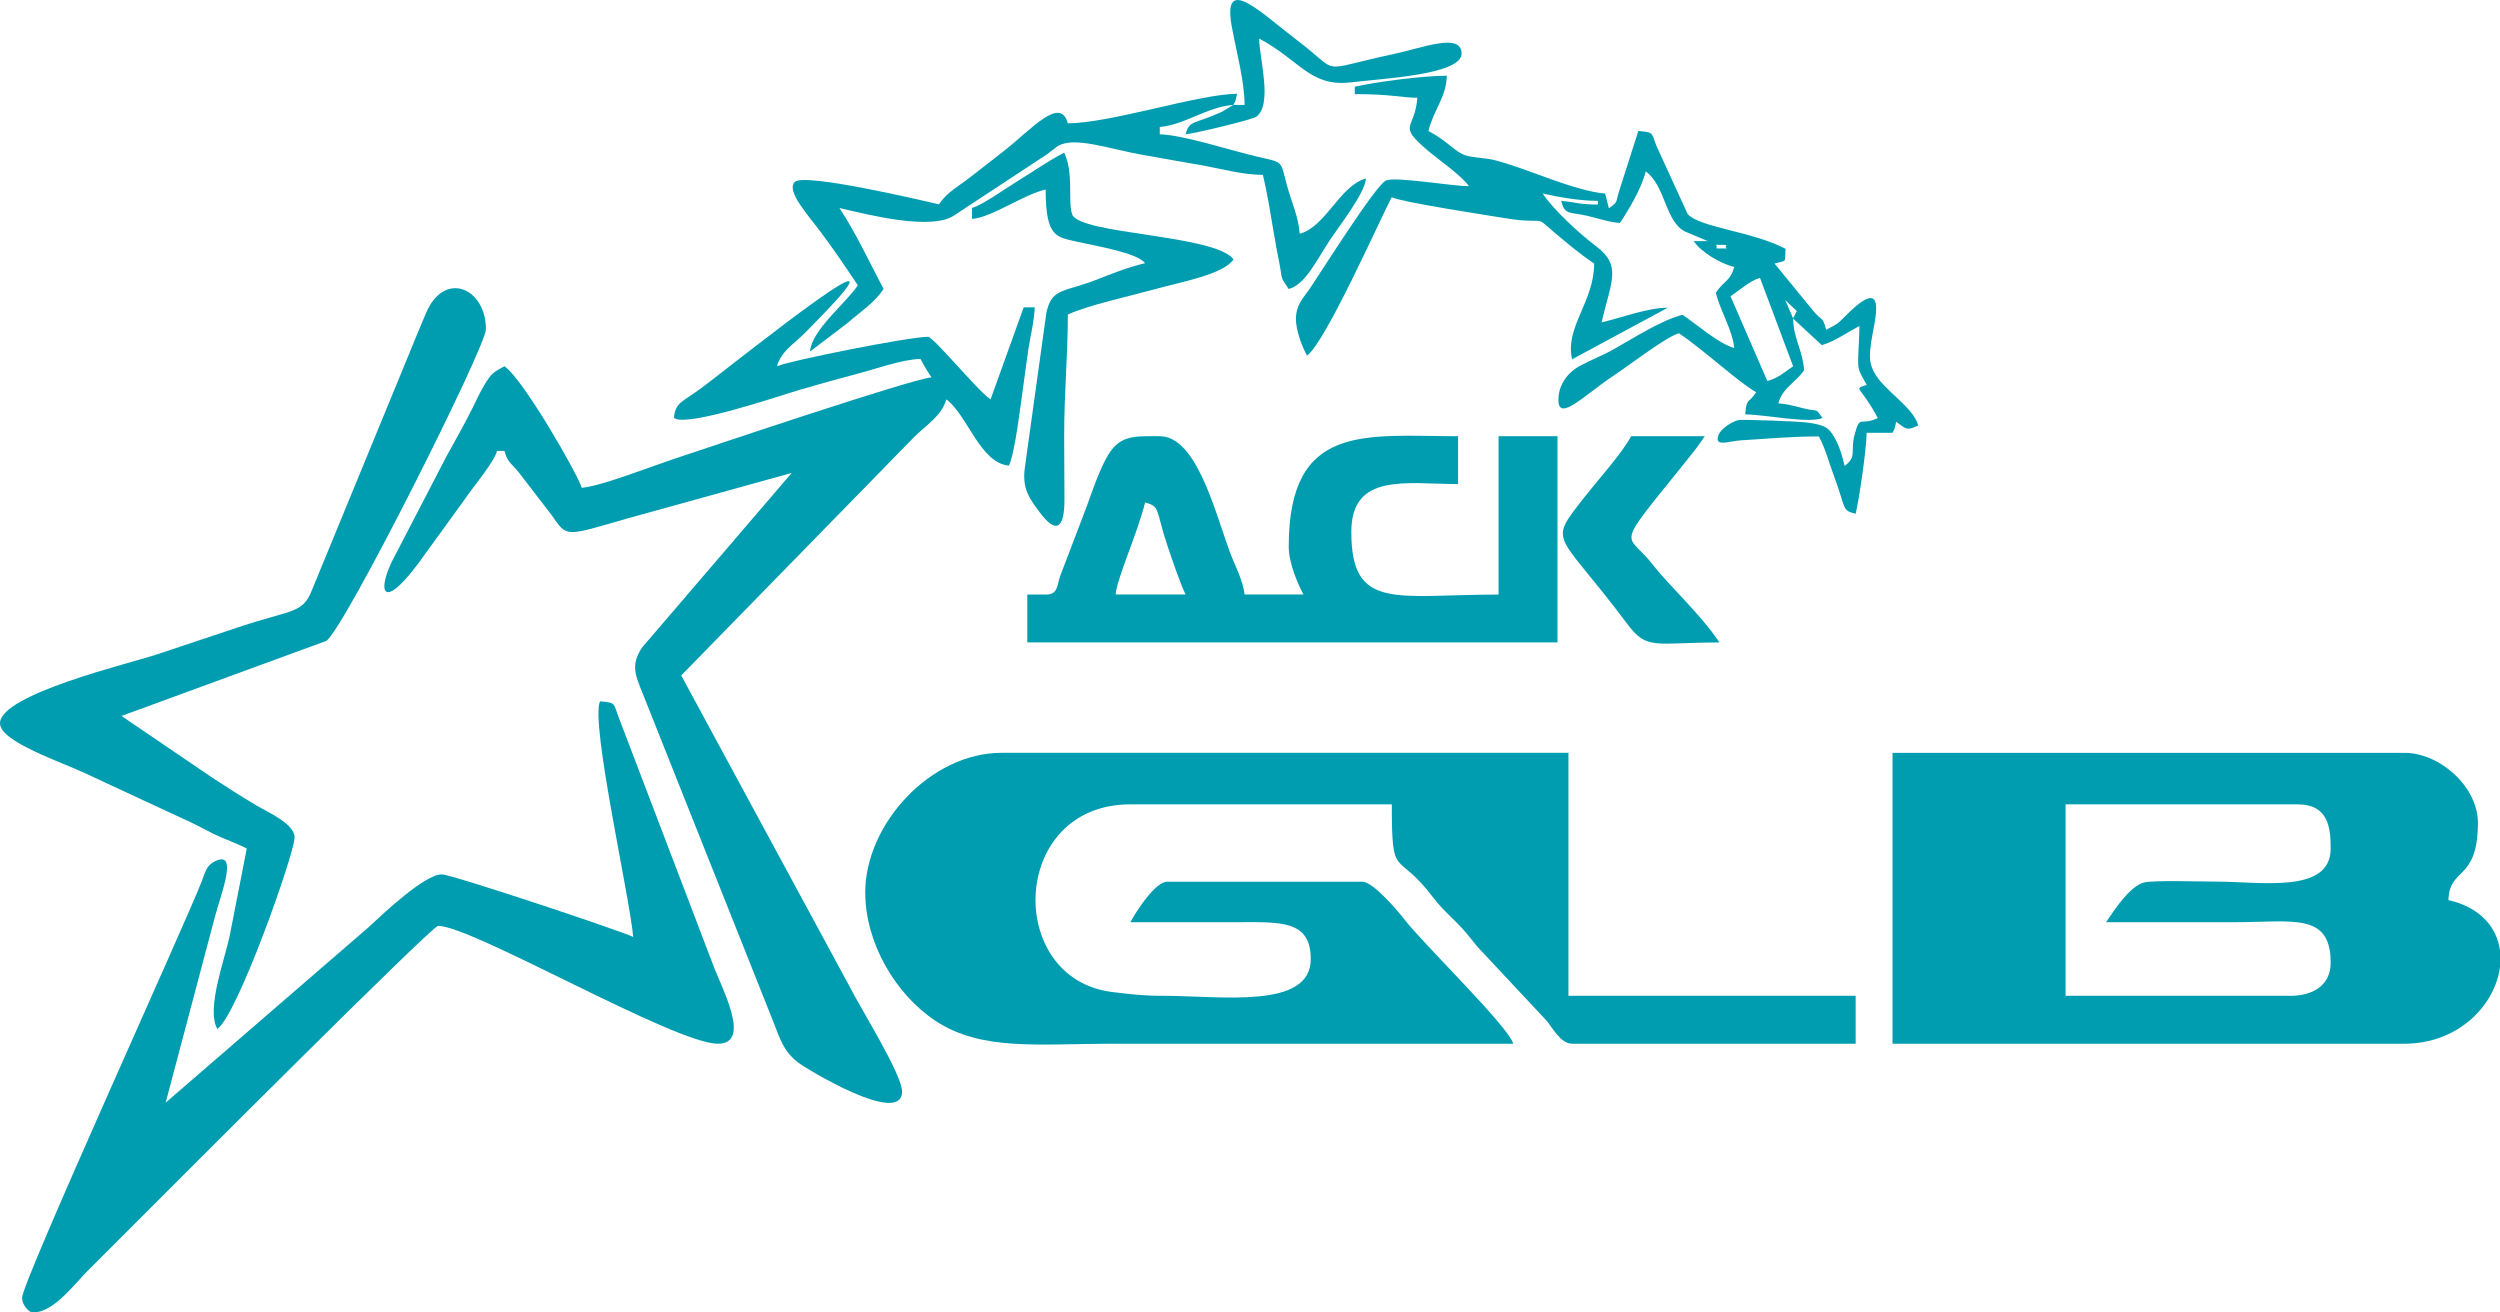
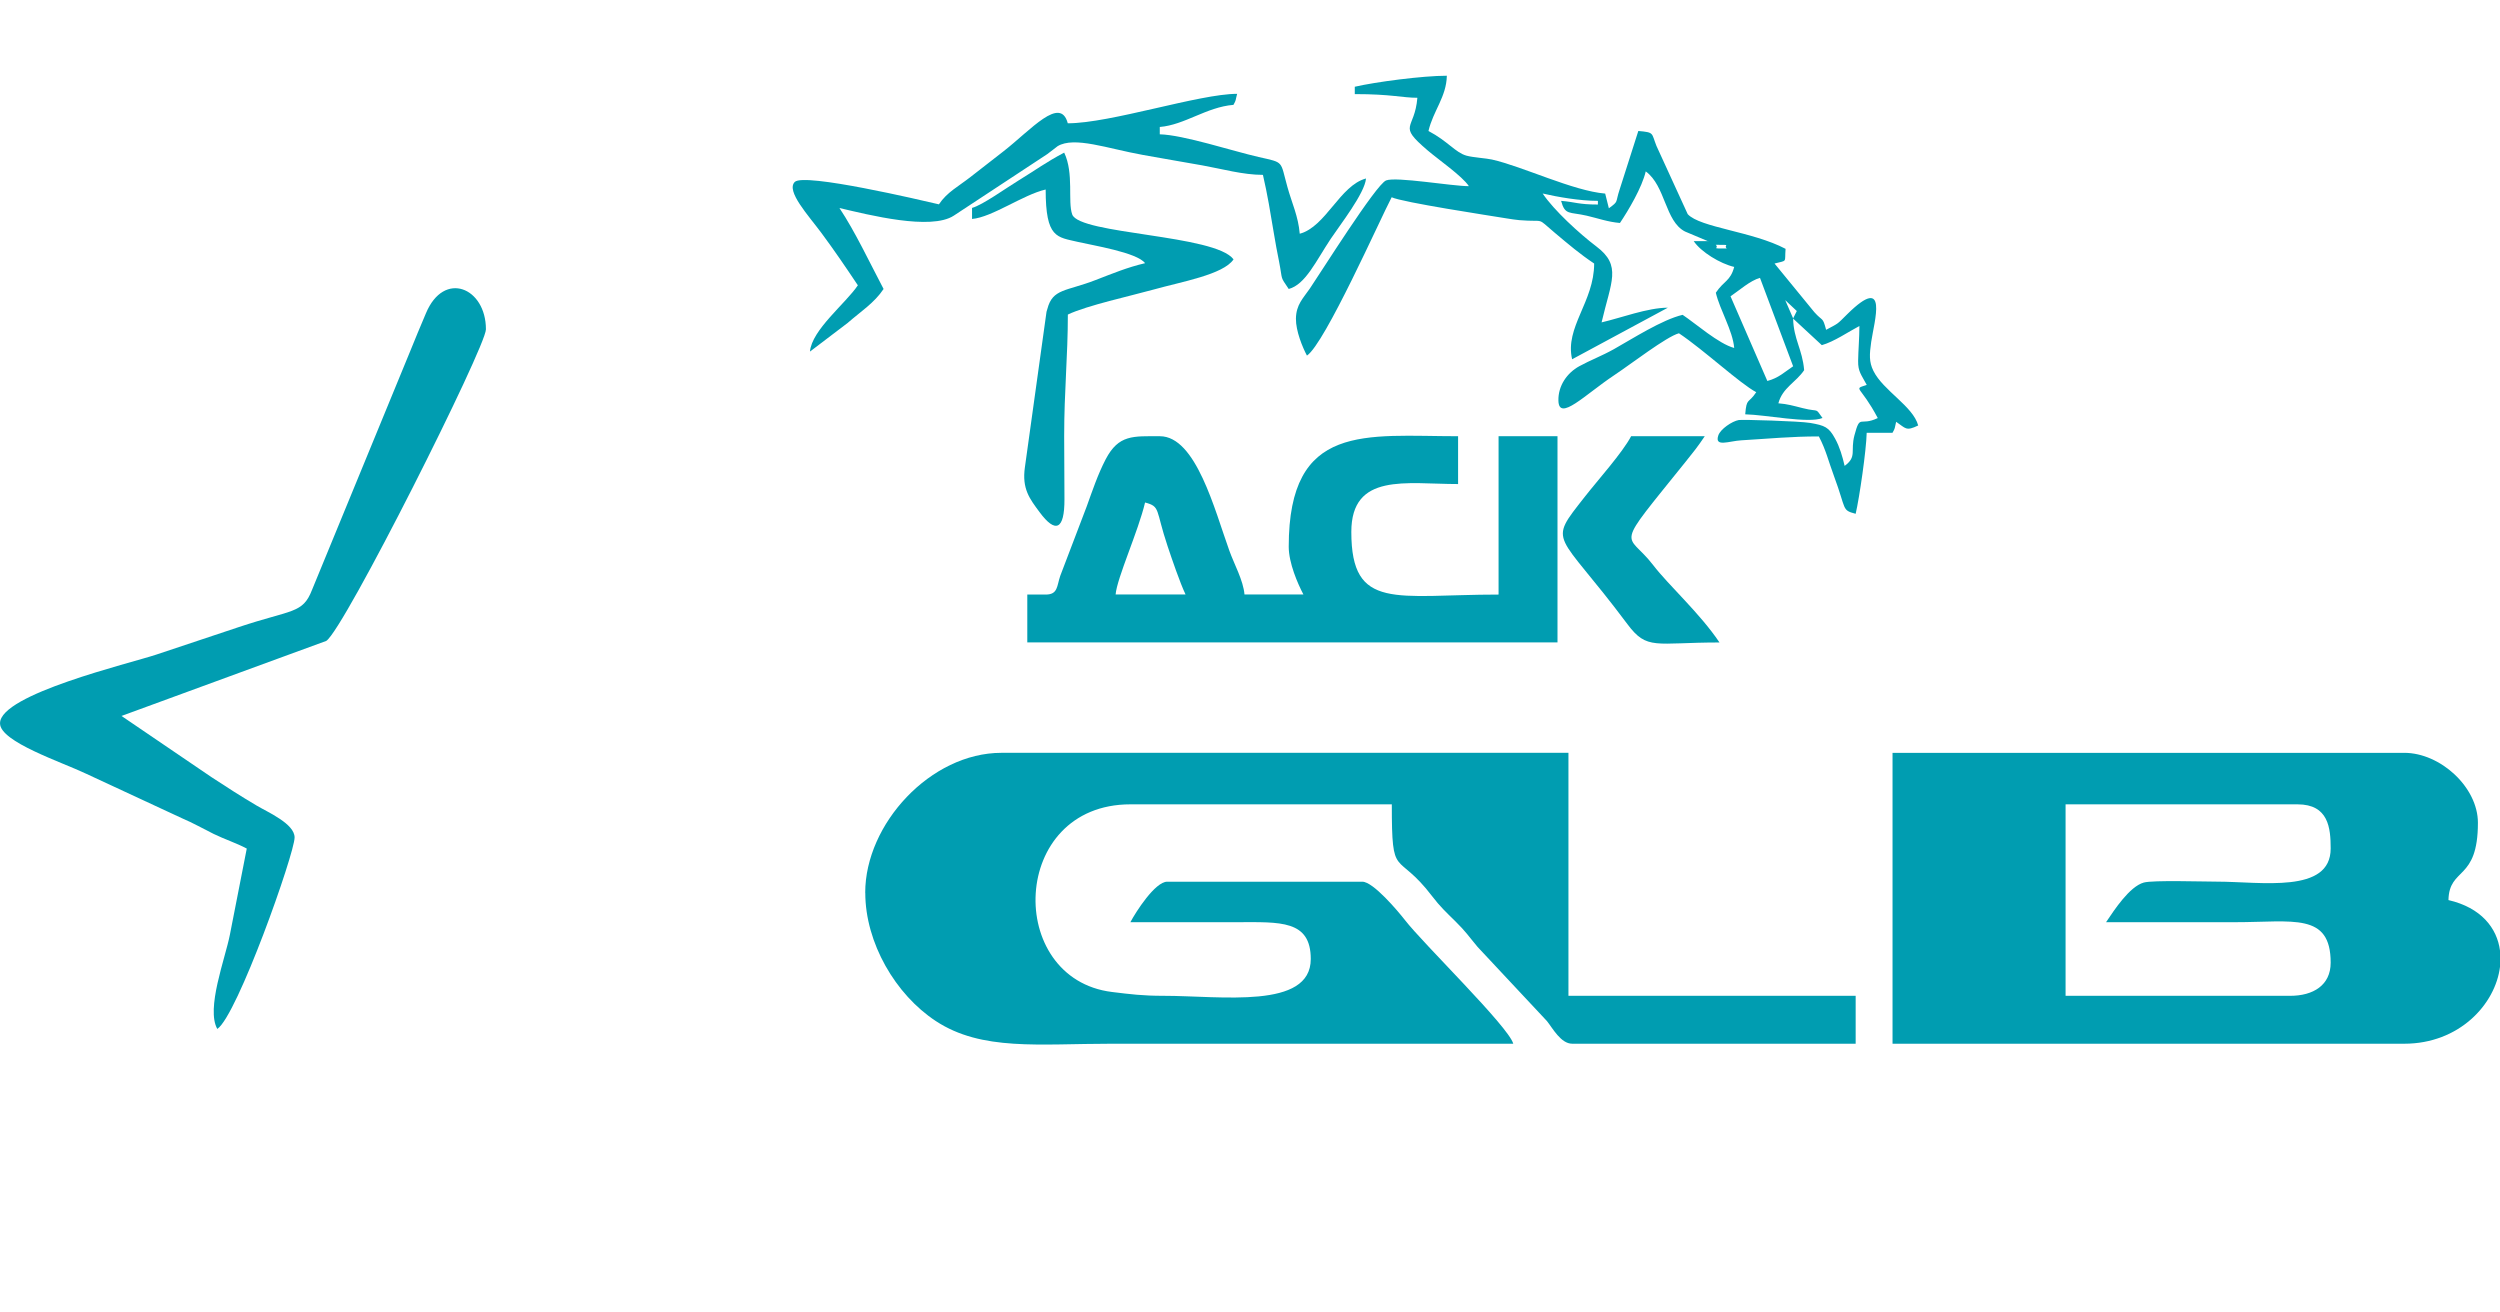
<svg xmlns="http://www.w3.org/2000/svg" xml:space="preserve" width="30.503mm" height="16.014mm" version="1.1" style="shape-rendering:geometricPrecision; text-rendering:geometricPrecision; image-rendering:optimizeQuality; fill-rule:evenodd; clip-rule:evenodd" viewBox="0 0 353.82 185.76">
  <defs>
    <style type="text/css"> .fil0 {fill:#009DB1} </style>
  </defs>
  <g id="Слой_x0020_1">
    <g id="_3125233322176">
      <path class="fil0" d="M122.46 126.36c0,7.08 4.28,14.41 9.98,18.15 6.51,4.28 14.59,3.21 24.93,3.21 18.93,0 37.87,0 56.8,0 -0.64,-2.39 -12.76,-14.17 -15.33,-17.5 -0.99,-1.27 -4.49,-5.43 -6.03,-5.43l-27.62 0c-1.71,0 -4.45,4.29 -5.21,5.73 5.04,0 10.07,0.01 15.11,0 6.08,-0.01 10.42,-0.33 10.42,5.21 0,7.17 -12.7,5.21 -20.84,5.21 -2.96,0 -4.66,-0.22 -7.28,-0.54 -15.16,-1.86 -14.52,-26.56 2.59,-26.56l37 0c0,10.95 0.62,6.32 5.73,13.03 1.09,1.43 1.91,2.19 3.26,3.52 1.52,1.5 1.82,2.04 3.15,3.63l9.82 10.5c0.82,1.03 1.97,3.2 3.57,3.2l40.12 0 0 -6.78 -40.65 0 0 -34.39 -80.25 0c-10.01,0 -19.28,10.05 -19.28,19.8z" />
      <path class="fil0" d="M298.07 130.52c6.08,0 12.16,0 18.24,0 8.24,0 13.55,-1.41 13.55,5.73 0,3.2 -2.48,4.69 -5.73,4.69l-31.79 0 0 -27.1 32.83 0c4.39,0 4.69,3.35 4.69,6.25 0,6.44 -9.83,4.69 -16.15,4.69 -1.89,0 -8.99,-0.23 -10.3,0.13 -2.01,0.56 -4.15,3.84 -5.34,5.61zm55.76 4.04l0 2.26c-0.66,5.36 -5.81,10.9 -13.55,10.9l-72.43 0 0 -41.17 72.43 0c5.09,0 10.42,4.85 10.42,9.9 0,8.32 -4.06,6.21 -4.17,10.94 4.61,1.07 6.88,3.93 7.3,7.17z" />
-       <path class="fil0" d="M95.36 59.13c1.72,1.44 15.11,-3.17 17.9,-3.98 2.83,-0.82 5.48,-1.57 8.15,-2.27 2.45,-0.64 6.28,-2.02 8.86,-2.08 0.61,1.16 0.87,1.57 1.56,2.61 -2.88,0.24 -31.64,9.94 -36.8,11.66 -3.01,1.01 -10,3.75 -12.7,3.97 -0.46,-1.71 -8.26,-15.4 -10.94,-17.2 -1.51,0.8 -1.79,0.94 -2.74,2.48 -0.74,1.2 -1.13,2.11 -1.78,3.43 -1.31,2.64 -2.32,4.31 -3.65,6.77l-7.3 14.07c-2.62,4.76 -2.08,8.32 3.26,1.17l6.79 -9.37c1.1,-1.6 3.97,-5.03 4.38,-6.57l1.04 0c0.45,1.69 1.04,1.78 2.09,3.12l4.53 5.89c2.31,3.24 1.71,3.17 10.77,0.55l23.26 -6.44 -21.17 24.7c-1.69,2.53 -0.91,4.04 0.17,6.72l18.39 46.22c1.02,2.58 1.42,4.15 3.55,5.83 0.9,0.71 14.69,9.15 14.69,4.07 0,-2.4 -5.86,-11.73 -7.47,-14.93l-23.79 -43.95 32.96 -33.74c1.61,-1.62 3.94,-3.01 4.56,-5.34 2.97,2.18 4.78,9.04 8.86,9.38 0.86,-1.79 1.65,-8.58 2,-11.03 0.31,-2.21 0.43,-3.22 0.76,-5.49 0.22,-1.48 0.85,-4.07 0.89,-5.88l-1.56 0 -4.69 13.03c-1.85,-1.24 -8.07,-8.86 -8.86,-8.86 -2.71,0 -19.8,3.42 -21.36,4.17 0.56,-2.09 2.34,-3.12 3.78,-4.56 19.2,-19.18 -9.8,4.14 -14.35,7.54 -2.78,2.08 -3.83,2.08 -4.02,4.32z" />
-       <path class="fil0" d="M89.63 132.61c-1.92,-0.92 -25.74,-8.86 -27.1,-8.86 -2.44,0 -8.29,5.54 -10.3,7.42l-28.79 24.89 6.99 -26.36c0.72,-2.86 3.57,-9.82 -0.25,-7.67 -1.01,0.57 -1.19,1.58 -1.62,2.68 -2.46,6.3 -25.44,56.71 -25.44,58.97 0,1.01 0.93,2.08 1.56,2.08 2.92,0 5.92,-4.1 7.68,-5.86 2.47,-2.47 4.56,-4.56 7.04,-7.04 5.46,-5.46 41.74,-41.82 42.6,-41.82 4.83,0 33.43,16.68 39.6,16.68 4.92,0 0.4,-8.12 -0.72,-11.27l-13.38 -35.08c-0.69,-1.85 -0.36,-1.93 -2.58,-2.11 -1.41,2.94 4.23,27.8 4.69,33.35z" />
      <path class="fil0" d="M162.06 71.12c2.21,0.59 1.44,0.96 3.19,6.19 0.6,1.79 1.74,5.15 2.54,6.83l-9.9 0c0.19,-2.34 3.22,-8.97 4.17,-13.03zm-14.07 13.03l-2.6 0 0 6.77 75.04 0 0 -29.18 -8.34 0 0 22.41c-14.52,0 -20.84,2.37 -20.84,-8.86 0,-8.44 7.78,-6.78 15.11,-6.78l0 -6.77c-13.05,0 -23.97,-2.01 -23.97,15.63 0,2.32 1.27,5.23 2.08,6.77l-8.34 0c-0.17,-2 -1.47,-4.31 -2.14,-6.19 -2.08,-5.76 -4.72,-16.21 -9.84,-16.21 -3.78,0 -5.83,-0.25 -7.67,3.27 -1.11,2.13 -1.91,4.53 -2.69,6.69l-3.74 9.81c-0.49,1.43 -0.31,2.64 -2.05,2.64z" />
      <path class="fil0" d="M-0 102.39c0,2.6 8.77,5.48 12.17,7.11l13.52 6.28c1.71,0.73 3.01,1.49 4.53,2.24 1.55,0.76 3.19,1.28 4.7,2.08l-2.39 12.2c-0.67,3.4 -3.4,10.45 -1.78,13.33 2.83,-1.9 10.94,-24.85 10.94,-27.1 0,-1.94 -3.76,-3.56 -5.38,-4.52 -2.28,-1.35 -4.16,-2.56 -6.4,-4.03l-12.72 -8.65 28.98 -10.62c2.5,-1.58 22.6,-41.61 22.6,-44.1 0,-5.9 -5.94,-8.41 -8.5,-2.25 -0.89,2.12 -1.45,3.42 -2.29,5.52l-13.82 33.6c-1.32,3.41 -2.81,2.75 -10.36,5.27 -4.04,1.35 -7.58,2.53 -11.72,3.91 -3.7,1.23 -22.08,5.6 -22.08,9.7z" />
      <g>
        <path class="fil0" d="M266.8 57.57l1.56 2.08 -1.56 -2.08zm0 0l-0.52 -0.52 0.52 0.52zm-2.09 -2.61l1.56 2.08 -1.56 -2.08zm0 0l-0.52 -0.52 0.52 0.52zm-6.25 -8.34l-13.03 2.61 13.03 -2.61zm-2.08 -1.04l2.08 1.04 -2.08 -1.04zm0 0l-0.52 -0.52 0.52 0.52zm-0.52 -0.52l-0.52 -0.52 0.52 0.52zm-0.52 -0.52l-1.04 -0.52 1.04 0.52zm-1.04 -0.52l-0.52 1.04 -1.12 -2.58 1.64 1.54zm-9.38 -2.08c1.2,-0.81 2.79,-2.24 4.17,-2.61l4.69 12.51c-1.21,0.81 -2.05,1.66 -3.65,2.08l-5.21 -11.98zm2.08 -5.73l1.12 0.29 -1.12 -0.29zm0 0l-1.12 -0.29 1.12 0.29zm-2.61 -1.04l1.12 0.29 -1.12 -0.29zm0 0c-2.47,0 -0.99,0.01 -1.56,-0.52 2.47,0 0.99,-0.01 1.56,0.52zm-1.56 -0.52l-1.04 -0.52 1.04 0.52zm-1.04 -0.52l-2.08 0c1.03,1.53 3.73,3.18 5.73,3.65 -0.54,2.03 -1.46,1.94 -2.6,3.65 0.56,2.41 2.4,5.37 2.6,7.82 -2.21,-0.59 -5.44,-3.45 -7.3,-4.69 -2.9,0.68 -7.11,3.39 -9.73,4.86 -1.72,0.96 -3.34,1.56 -4.89,2.41 -1.74,0.95 -3.01,2.77 -2.96,4.87 0.07,3.03 3.76,-0.84 7.89,-3.59 2.38,-1.58 7.42,-5.48 9.17,-5.94 3.58,2.4 8.61,7.1 10.94,8.34 -1.14,1.71 -1.36,0.72 -1.56,3.13 2.91,0.06 8.99,1.33 10.94,0.52 -1.13,-1.55 -0.35,-0.78 -2.78,-1.39 -1.43,-0.36 -2.15,-0.58 -3.47,-0.69 0.59,-2.21 2.51,-2.98 3.65,-4.69 -0.24,-2.93 -1.5,-4.4 -1.56,-7.3l4.06 3.76c1.74,-0.49 3.76,-1.89 5.32,-2.71 0,1.66 -0.16,3.45 -0.18,4.95 -0.02,1.5 0.42,1.89 1.22,3.39 -2.02,0.67 -0.92,-0.01 1.56,4.69 -2.57,1.23 -2.47,-0.66 -3.3,2.43 -0.6,2.28 0.39,3.03 -1.39,4.34 -0.31,-1.33 -0.69,-2.66 -1.35,-3.86 -0.89,-1.63 -1.45,-1.86 -3.52,-2.22 -1.53,-0.26 -9.63,-0.5 -10.12,-0.41 -0.95,0.17 -2.6,1.29 -2.89,2.18 -0.57,1.71 1.52,0.79 3.25,0.69 4.07,-0.24 7.03,-0.55 10.98,-0.55 1.01,1.91 1.35,3.48 2.16,5.66 1.77,4.76 1.03,4.75 3.05,5.29 0.53,-2.25 1.51,-9.03 1.56,-11.46l3.65 0c0.4,-0.7 0.29,-0.58 0.52,-1.56 1.37,0.92 1.37,1.37 3.12,0.52 -0.73,-2.73 -4.96,-4.93 -6.34,-7.73 -0.63,-1.27 -0.56,-2.34 -0.31,-4.1 0.41,-2.85 2.53,-9.76 -3.38,-3.93 -1.52,1.5 -1.13,1.22 -3,2.22 -0.51,-1.9 -0.44,-1.12 -1.67,-2.5l-5.63 -6.88c1.88,-0.5 1.4,-0.05 1.56,-2.08 -4.67,-2.47 -12.1,-3 -13.85,-4.91l-4.42 -9.65c-0.74,-1.85 -0.27,-1.92 -2.57,-2.12l-2.65 8.3c-0.64,1.92 -0.08,1.59 -1.52,2.64l-0.52 -2.08c-4.55,-0.38 -11.67,-3.84 -16.03,-4.82 -0.78,-0.18 -2.69,-0.29 -3.61,-0.55 -1.58,-0.45 -2.59,-2.02 -5.37,-3.49 0.66,-2.84 2.54,-4.82 2.6,-7.82 -3.44,0 -10.1,0.88 -13.03,1.56l0 1.04c5.2,0 6.7,0.52 8.86,0.52 -0.39,4.66 -2.91,3.72 1.43,7.43 1.58,1.35 4.9,3.64 5.86,5.08 -2.43,0 -10.31,-1.38 -11.72,-0.81 -1.42,0.56 -9.32,13.15 -10.79,15.3 -0.95,1.38 -1.94,2.28 -1.97,4.26 -0.02,1.75 0.94,4.07 1.56,5.23 2.54,-1.7 10.37,-19.34 11.99,-22.41 1.5,0.72 13.88,2.6 16.32,3 0.52,0.08 1.22,0.2 1.75,0.24 3.85,0.32 2.27,-0.52 5.03,1.8 1.98,1.66 3.51,2.97 5.56,4.34 0,5.43 -4.18,9.02 -3.12,13.55l13.55 -7.3c-2.86,0 -6.68,1.46 -9.38,2.08 1.35,-5.79 2.88,-8.02 -0.73,-10.74 -2.44,-1.85 -6.03,-5.14 -7.61,-7.5 2.12,0.49 5.25,1.04 7.82,1.04l0 0.52c-2.77,0 -3.16,-0.35 -5.21,-0.52 0.56,2.08 1.17,1.53 3.63,2.1 1.56,0.36 3,0.89 4.7,1.03 1.18,-1.76 3.12,-5.01 3.65,-7.3 2.82,2.06 2.72,7.06 5.56,8.51l3.3 1.39z" />
      </g>
      <path class="fil0" d="M174.57 14.84c0.42,-0.76 0.25,-0.55 0.52,-1.56 -5.36,0 -17.93,4.17 -23.97,4.17 -1.05,-3.95 -5.21,0.93 -9.08,3.95 -1.77,1.38 -2.94,2.28 -4.69,3.65 -1.75,1.37 -3.31,2.14 -4.47,3.87 -2.49,-0.58 -19.07,-4.49 -20.4,-3.17 -1.29,1.29 1.97,4.78 3.8,7.26 1.83,2.47 3.46,4.87 5.13,7.37 -1.72,2.56 -6.52,6.31 -6.78,9.38l5.33 -4.05c1.86,-1.63 3.76,-2.81 5.09,-4.81 -1.92,-3.64 -4.05,-8.17 -6.25,-11.46 4.14,0.97 12.95,3.21 16.19,1.08l13.2 -8.69c0.39,-0.28 1.47,-1.13 1.49,-1.14 2.37,-1.43 7.06,0.34 12.08,1.24 3.21,0.58 5.21,0.91 8.42,1.48 2.74,0.49 5.74,1.34 8.56,1.34 0.63,2.7 1.08,5.45 1.56,8.34 0.26,1.58 0.39,2.23 0.73,3.96 0.54,2.8 0.09,1.95 1.36,3.85 2.37,-0.63 3.86,-3.96 5.94,-7.09 1.32,-1.98 4.83,-6.46 5,-8.55 -3.7,0.99 -5.68,6.83 -9.38,7.82 -0.21,-2.48 -1.1,-4.3 -1.74,-6.6 -1.06,-3.78 -0.39,-3.42 -4.08,-4.26 -3.61,-0.82 -10.67,-3.14 -13.99,-3.21l0 -1.04c3.53,-0.29 6.59,-2.81 10.42,-3.13z" />
      <path class="fil0" d="M137.57 29.43l0 1.56c2.85,-0.24 7.2,-3.42 10.42,-4.17 0,6.94 1.6,6.71 4.57,7.42 2.03,0.48 8.38,1.49 9.5,3.01 -2.52,0.59 -4.57,1.45 -6.99,2.38 -4.2,1.63 -6.09,1.2 -6.84,4.1 -0.03,0.1 -0.09,0.28 -0.12,0.4l-3.06 22.01c-0.43,3.05 0.67,4.45 2.09,6.36 2.22,3 3.53,2.55 3.51,-1.87 -0.02,-2.97 -0.04,-5.93 -0.04,-8.91 0,-6.41 0.52,-11.27 0.52,-17.2 2.67,-1.28 9.02,-2.67 12.1,-3.53 3.99,-1.12 9.9,-2.12 11.35,-4.28 -2.58,-3.51 -21.79,-3.53 -22.83,-6.35 -0.67,-1.83 0.27,-5.81 -1.14,-8.76 -2.6,1.38 -3.97,2.42 -6.47,3.95 -1.71,1.04 -5.08,3.47 -6.55,3.87z" />
      <path class="fil0" d="M243.35 90.92c-2.76,-4.12 -7.18,-8.07 -9.38,-10.94 -3.81,-4.96 -5.79,-1.7 4.62,-14.66 1.11,-1.38 1.69,-2.1 2.68,-3.58l-10.42 0c-1.24,2.35 -4.69,6.18 -6.55,8.56 -5.38,6.86 -4.04,4.56 6.02,18.03 2.8,3.75 3.9,2.6 13.04,2.6z" />
-       <path class="fil0" d="M174.57 14.84l-1.63 0.98c-3.98,1.83 -4.6,1.12 -5.15,3.19 1.21,-0.1 9.42,-2.06 10.01,-2.49 2.37,-1.73 0.41,-8.33 0.41,-11.06 5.73,3.03 7.2,6.87 12.94,6.2 4.9,-0.58 15.83,-1.11 15.71,-4.14 -0.13,-2.94 -5.52,-0.74 -9.75,0.16 -11,2.34 -7.09,2.88 -13.45,-1.92 -5.12,-3.86 -10.65,-9.55 -9.36,-2.17 0.62,3.5 1.84,7.84 1.84,11.26l-1.56 0z" />
    </g>
  </g>
</svg>